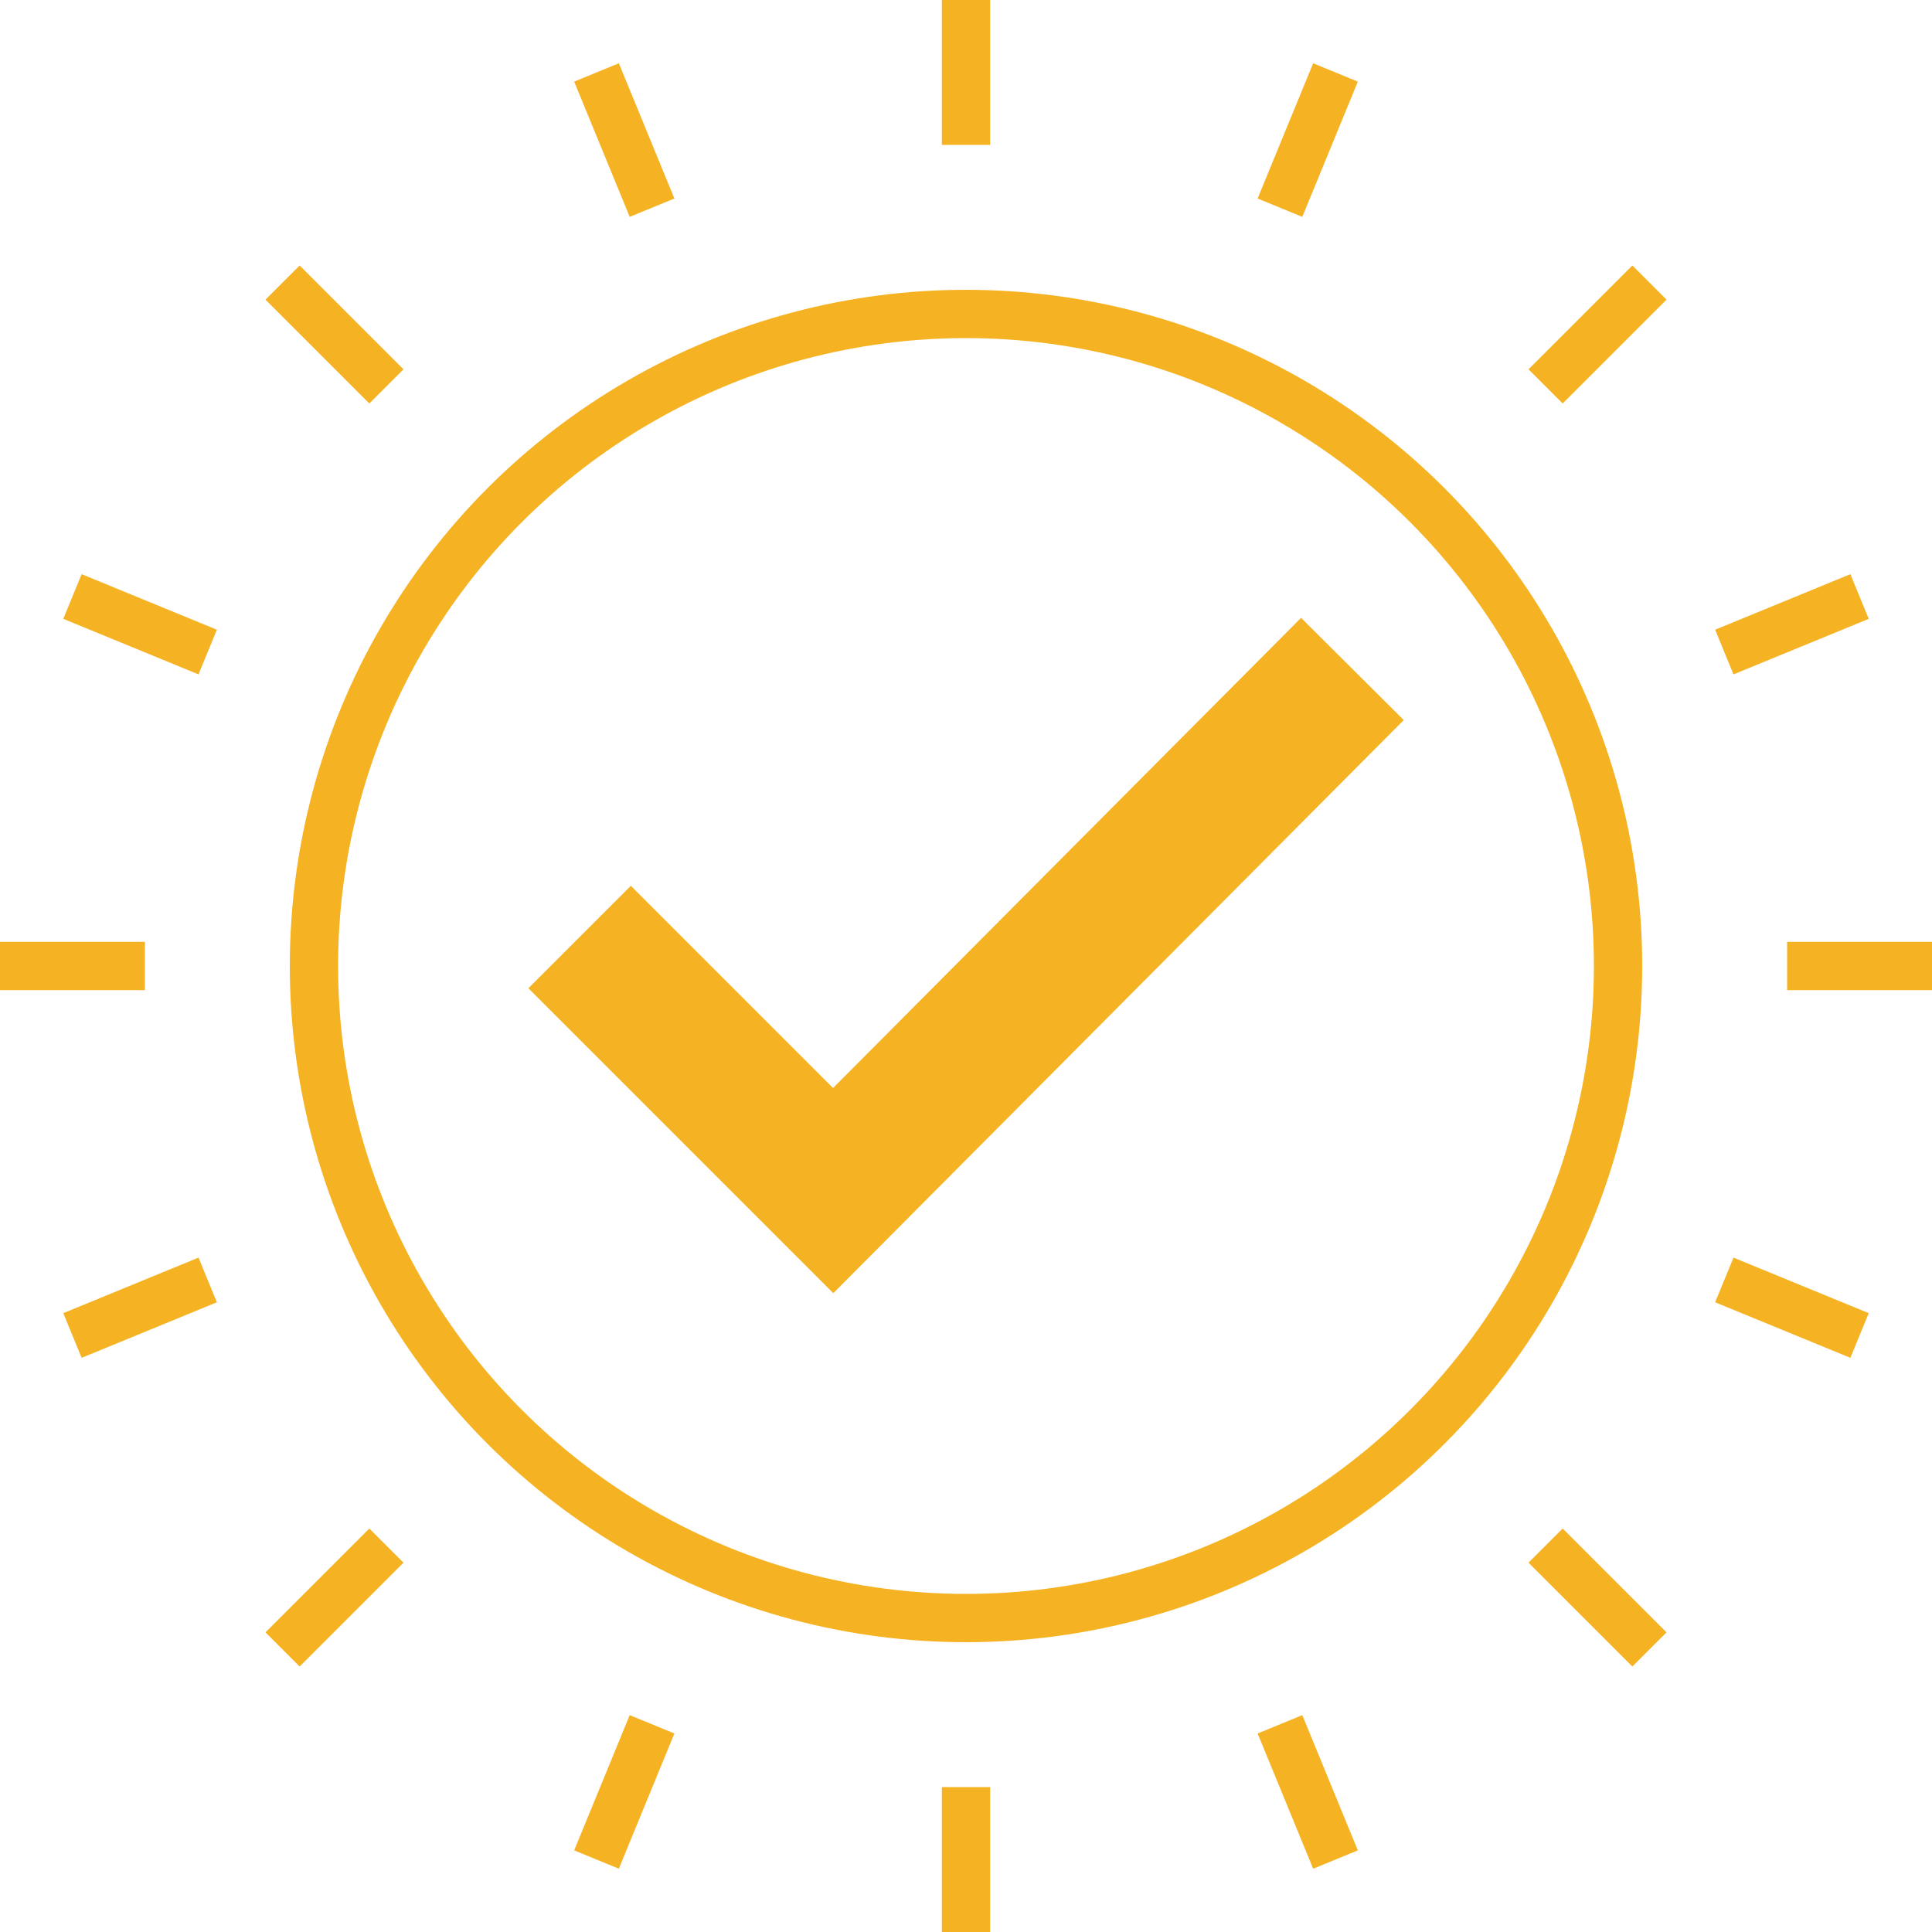
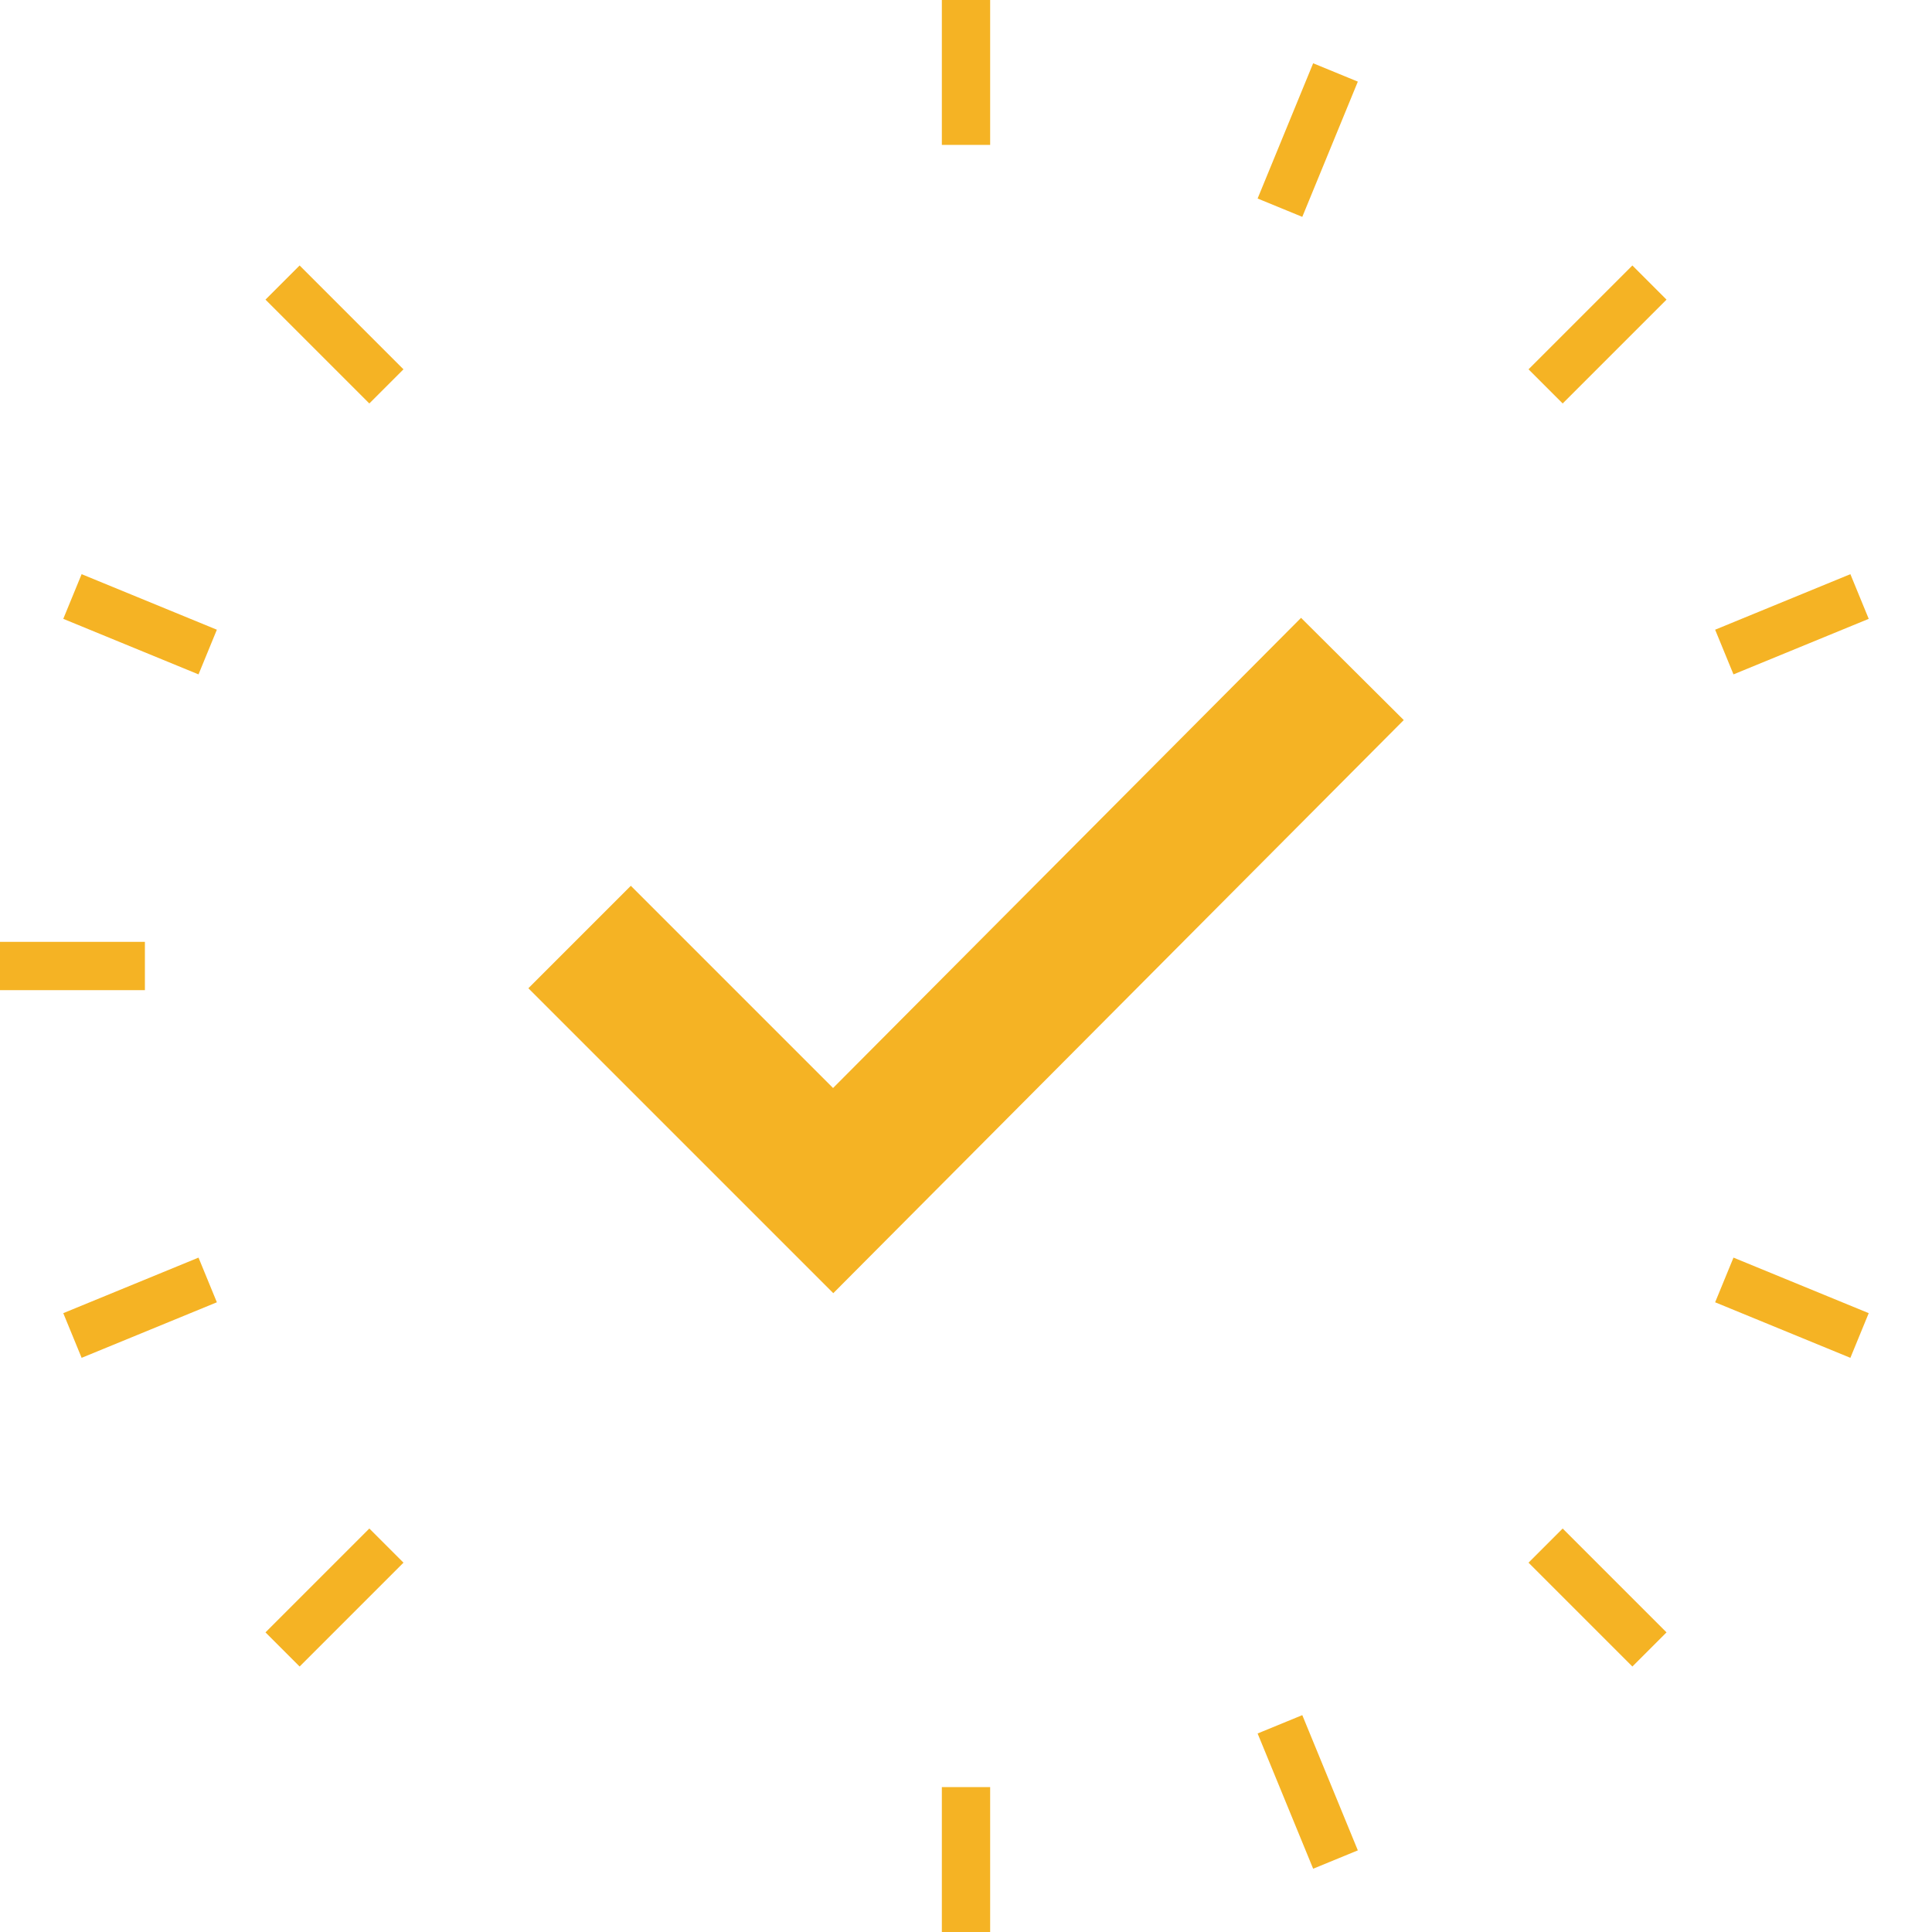
<svg xmlns="http://www.w3.org/2000/svg" viewBox="0 0 80 80">
  <defs>
    <style>.a,.b{fill:none;stroke:#f5b324;stroke-miterlimit:10;}.a{stroke-width:2px;}.b{stroke-width:6px;}</style>
  </defs>
-   <circle class="a" cx="27" cy="27" r="27" transform="translate(13 13)" />
  <path class="b" d="M24,38.8,34.5,49.3,56,27.7" />
  <line class="a" y2="6" transform="translate(40)" />
  <line class="a" y2="6" transform="translate(40 74)" />
-   <line class="a" x1="6" transform="translate(74 40)" />
  <line class="a" x1="6" transform="translate(0 40)" />
  <line class="a" x1="4.3" y2="4.3" transform="translate(64 11.7)" />
  <line class="a" x1="4.3" y2="4.3" transform="translate(11.7 64)" />
  <line class="a" x1="4.3" y1="4.3" transform="translate(64 64)" />
  <line class="a" x1="4.3" y1="4.3" transform="translate(11.7 11.7)" />
-   <line class="a" x2="2.3" y2="5.6" transform="translate(24.7 3)" />
  <line class="a" x2="2.3" y2="5.6" transform="translate(53 71.4)" />
  <line class="a" x1="5.6" y2="2.3" transform="translate(71.4 24.7)" />
  <line class="a" x1="5.6" y2="2.3" transform="translate(3 53)" />
  <line class="a" x2="5.6" y2="2.3" transform="translate(3 24.7)" />
  <line class="a" x2="5.6" y2="2.3" transform="translate(71.4 53)" />
  <line class="a" x1="2.3" y2="5.6" transform="translate(53 3)" />
-   <line class="a" x1="2.3" y2="5.6" transform="translate(24.7 71.4)" />
</svg>